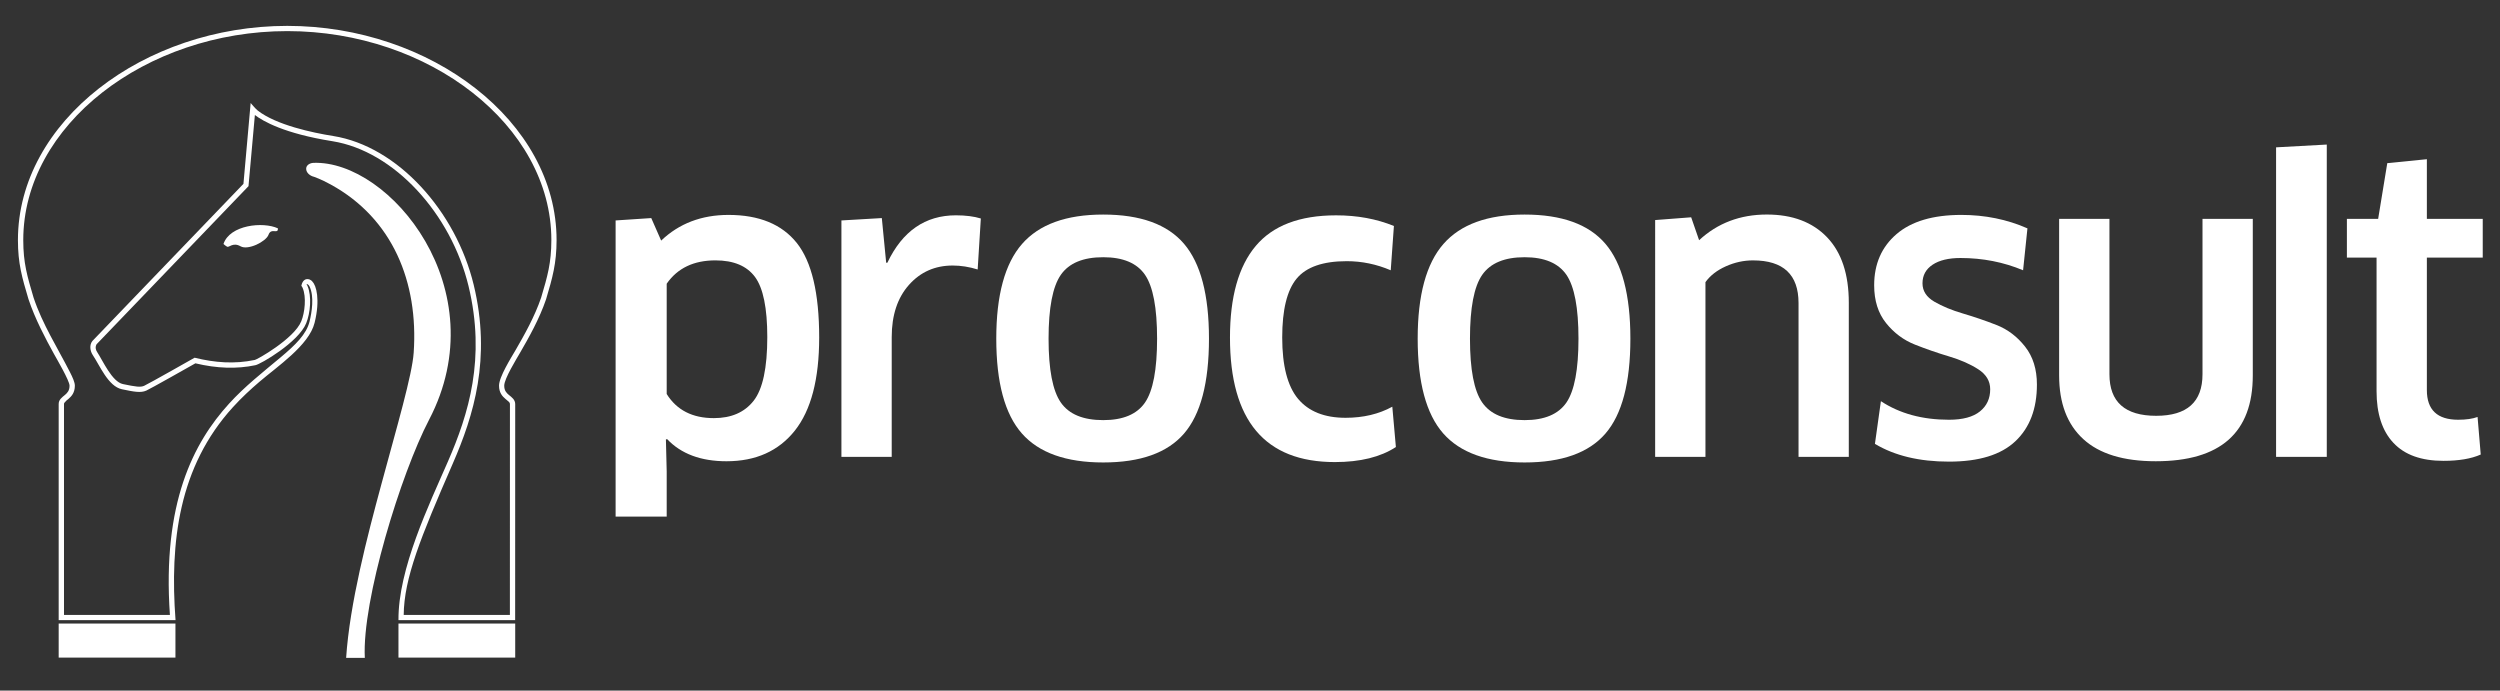
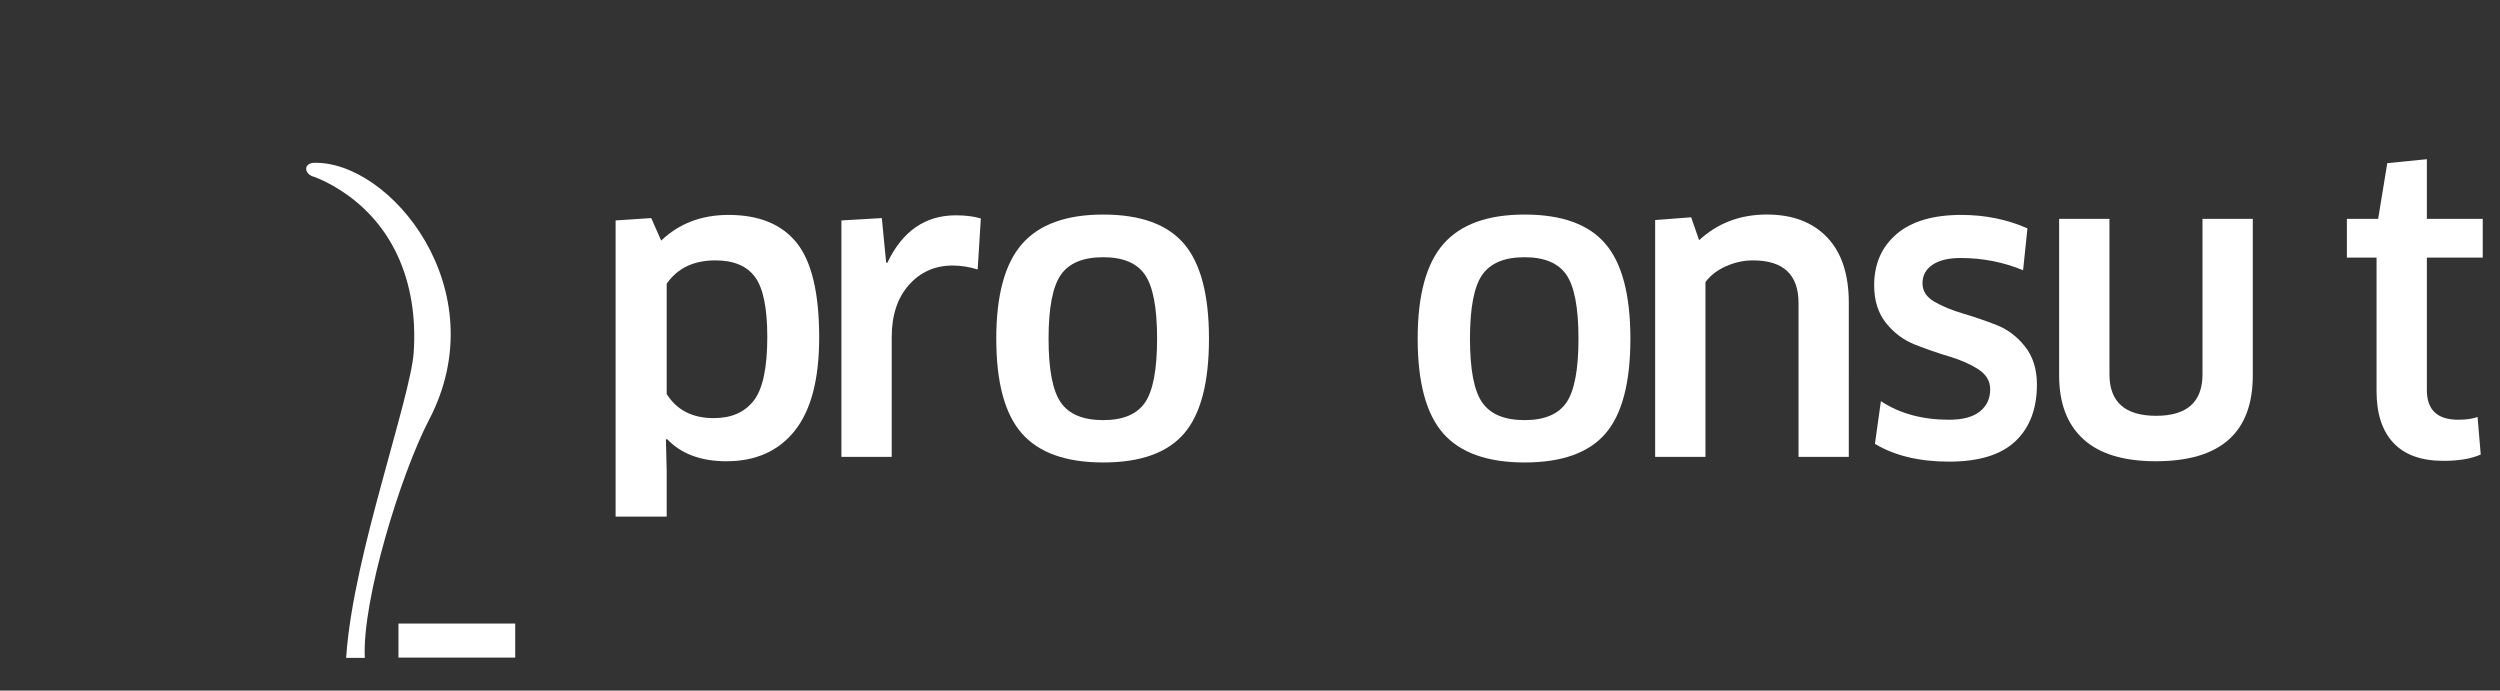
<svg xmlns="http://www.w3.org/2000/svg" version="1.1" id="Capa_1" x="0px" y="0px" width="181px" height="50px" viewBox="0 0 181 50" enable-background="new 0 0 181 50" xml:space="preserve">
  <rect x="0" y="0" width="181" height="50" fill="#333333" stroke="none" />
  <g>
-     <path fill-rule="evenodd" clip-rule="evenodd" fill="#FFFFFF" d="M16.18,17.664c0.459-1.384,2.864-1.63,3.94-1.132   c0.023,0.471-0.486-0.083-0.682,0.471c-0.174,0.481-1.48,1.144-2.024,0.828c-0.547-0.313-0.838,0.11-0.971,0.031   C16.304,17.782,16.18,17.664,16.18,17.664" />
    <path fill="#FFFFFF" d="M22.181,12.33c-0.079-0.304,0.168-0.509,0.491-0.539c5.537-0.221,13.319,9.169,8.395,18.595   c-2.042,3.91-4.868,13.095-4.654,17.244h-1.353c0.259-3.929,1.534-8.81,2.548-12.557c0.565-2.099,1.126-4.082,1.558-5.749   c0.431-1.666,0.732-2.994,0.785-3.796c0.35-5.1-1.519-9.706-6.005-12.168c-0.723-0.396-1.209-0.559-1.209-0.559   C22.467,12.738,22.241,12.557,22.181,12.33" />
-     <path fill="#FFFFFF" d="M22.351,20.647c-0.042-0.05-0.1-0.08-0.162-0.09l0.071,0.139c0.326,0.75,0.204,1.984-0.091,2.705   c-0.558,1.375-3.308,2.974-3.681,3.04c-1.34,0.283-2.795,0.236-4.34-0.137c-0.468,0.265-3.248,1.838-3.557,1.976   c-0.408,0.181-0.896,0.083-1.766-0.099c-0.992-0.207-1.603-1.726-2.111-2.479c-0.191-0.289-0.259-0.729-0.021-1.018l10.932-11.373   l0.522-5.854c0,0,0.355,0.425,0.512,0.546c1.33,1.042,3.958,1.606,5.467,1.844c4.673,0.747,8.881,5.448,10.171,10.78   c1.285,5.338-0.006,9.466-1.513,12.929c-2.358,5.405-3.527,8.308-3.556,10.967h7.688l0.003-15.273c0-0.054-0.021-0.098-0.071-0.152   l-0.255-0.218c-0.223-0.188-0.463-0.448-0.463-0.959c0-0.634,0.873-2.015,1.188-2.557c0.639-1.107,1.388-2.426,1.86-3.817   c0.46-1.547,0.738-2.506,0.74-4.165c0-8.314-8.876-15.13-19.116-15.13c-10.245,0-19.118,6.816-19.118,15.131   c0,1.659,0.288,2.616,0.745,4.162c0.644,1.93,1.721,3.606,2.634,5.396c0.201,0.393,0.356,0.745,0.356,0.979   c0,0.511-0.241,0.771-0.46,0.959l-0.146,0.118c-0.16,0.154-0.18,0.198-0.18,0.252v15.273h7.668   c-0.565-8.109,1.712-12.476,4.284-15.3c1.132-1.246,2.442-2.27,3.726-3.345c1.093-0.913,1.872-1.681,2.1-2.596   c0.169-0.687,0.341-1.812,0.009-2.519L22.351,20.647 M22.621,20.398c0.271,0.253,0.577,1.29,0.154,2.977   c-0.401,1.626-2.721,3.173-4,4.273c-0.63,0.539-1.281,1.138-1.911,1.831c-3.92,4.309-4.578,9.755-4.155,15.421H4.248V29.25   c0-0.317,0.247-0.485,0.46-0.662c0.176-0.148,0.327-0.315,0.327-0.667c0-0.354-0.942-1.961-1.117-2.276   c-0.627-1.138-1.381-2.557-1.856-3.984c-0.468-1.572-0.764-2.592-0.764-4.276c0-8.606,9.137-15.511,19.5-15.511   c10.359,0,19.498,6.905,19.498,15.511c-0.003,1.681-0.291,2.709-0.76,4.282c-0.485,1.428-1.253,2.782-1.894,3.89   c-0.248,0.433-1.136,1.858-1.136,2.365c0,0.352,0.155,0.519,0.328,0.664c0.218,0.179,0.463,0.348,0.467,0.665L37.297,44.9h-8.448   c-0.031-3.708,2.237-8.405,3.584-11.494c1.491-3.428,2.75-7.466,1.489-12.691c-1.265-5.231-5.38-9.776-9.859-10.492   c-3.486-0.555-5.025-1.449-5.61-1.897l-0.462,5.153L6.99,24.927c-0.109,0.207-0.064,0.403,0.045,0.563   c0.41,0.621,1.076,2.154,1.866,2.317c0.925,0.194,1.266,0.244,1.535,0.125c0.333-0.149,3.653-2.034,3.653-2.034   c1.459,0.36,2.884,0.472,4.362,0.161c0.119,0,2.845-1.526,3.363-2.804c0.253-0.62,0.378-1.754,0.097-2.409   c-0.035-0.078-0.065-0.124-0.092-0.148c0.101-0.587,0.573-0.609,0.825-0.286L22.621,20.398z" />
    <rect x="28.849" y="45.145" fill="#FFFFFF" width="8.452" height="2.465" />
-     <rect x="4.248" y="45.145" fill="#FFFFFF" width="8.454" height="2.465" />
  </g>
  <g>
    <path fill="#FFFFFF" d="M59.309,24.434c0,3.017-0.587,5.262-1.763,6.744c-1.176,1.478-2.825,2.217-4.947,2.217   c-1.854,0-3.288-0.535-4.301-1.604l-0.086,0.028l0.057,2.318v3.264h-3.699V15.96l2.581-0.171l0.717,1.63   c1.3-1.239,2.924-1.859,4.875-1.859c2.217,0,3.866,0.678,4.946,2.032C58.768,18.948,59.309,21.228,59.309,24.434 M55.552,24.405   c0-2.098-0.296-3.55-0.888-4.352c-0.593-0.801-1.549-1.202-2.868-1.202c-1.568,0-2.744,0.562-3.527,1.689v7.986   c0.726,1.165,1.864,1.746,3.412,1.746c1.262,0,2.223-0.417,2.883-1.258C55.222,28.175,55.552,26.638,55.552,24.405z" />
    <path fill="#FFFFFF" d="M64.561,33.079h-3.642V15.96l2.925-0.171l0.315,3.233h0.086c1.089-2.289,2.743-3.433,4.961-3.433   c0.707,0,1.308,0.077,1.806,0.229l-0.229,3.692c-0.612-0.19-1.214-0.286-1.807-0.286c-1.281,0-2.338,0.468-3.169,1.403   c-0.831,0.936-1.247,2.196-1.247,3.779V33.079" />
    <path fill="#FFFFFF" d="M87.53,24.52c0,3.189-0.603,5.479-1.807,6.871c-1.204,1.395-3.155,2.091-5.85,2.091   c-2.696,0-4.661-0.703-5.893-2.104c-1.233-1.402-1.85-3.688-1.85-6.857c0-3.149,0.621-5.434,1.864-6.856   c1.242-1.421,3.202-2.131,5.879-2.131c2.695,0,4.646,0.706,5.85,2.117C86.928,19.062,87.53,21.352,87.53,24.52 M76.805,19.896   c-0.592,0.851-0.889,2.391-0.889,4.624c0,2.235,0.297,3.774,0.889,4.624s1.615,1.273,3.069,1.273c1.434,0,2.441-0.424,3.024-1.273   c0.583-0.85,0.875-2.389,0.875-4.624c0-2.233-0.292-3.773-0.875-4.624c-0.583-0.848-1.591-1.273-3.024-1.273   C78.42,18.622,77.397,19.048,76.805,19.896z" />
-     <path fill="#FFFFFF" d="M100.919,16.361l-0.23,3.207c-1.031-0.44-2.092-0.659-3.183-0.659c-1.72,0-2.93,0.42-3.627,1.259   c-0.698,0.841-1.047,2.262-1.047,4.267c0,2.042,0.383,3.523,1.146,4.438c0.766,0.916,1.912,1.375,3.441,1.375   c1.281,0,2.409-0.268,3.384-0.803l0.259,2.92c-1.109,0.724-2.581,1.089-4.417,1.089c-5.065,0-7.595-3.008-7.595-9.019   c0-2.939,0.62-5.148,1.863-6.627c1.242-1.478,3.181-2.218,5.818-2.218C98.262,15.589,99.657,15.847,100.919,16.361" />
    <path fill="#FFFFFF" d="M118.04,24.52c0,3.189-0.603,5.479-1.807,6.871c-1.205,1.395-3.154,2.091-5.851,2.091   c-2.695,0-4.659-0.703-5.894-2.104c-1.231-1.402-1.848-3.688-1.848-6.857c0-3.149,0.62-5.434,1.863-6.856   c1.242-1.421,3.201-2.131,5.878-2.131c2.696,0,4.646,0.706,5.851,2.117C117.438,19.062,118.04,21.352,118.04,24.52 M107.314,19.896   c-0.594,0.851-0.888,2.391-0.888,4.624c0,2.235,0.294,3.774,0.888,4.624s1.615,1.273,3.068,1.273c1.433,0,2.442-0.424,3.027-1.273   c0.58-0.85,0.873-2.389,0.873-4.624c0-2.233-0.293-3.773-0.873-4.624c-0.585-0.848-1.595-1.273-3.027-1.273   C108.93,18.622,107.908,19.048,107.314,19.896z" />
    <path fill="#FFFFFF" d="M133.856,33.079h-3.642V21.943c0-2.062-1.098-3.091-3.298-3.091c-0.669,0-1.323,0.142-1.964,0.429   c-0.642,0.287-1.133,0.668-1.477,1.146v12.652h-3.642V15.932l2.608-0.2l0.574,1.659c1.338-1.239,2.973-1.859,4.903-1.859   c1.854,0,3.307,0.548,4.36,1.645c1.049,1.098,1.575,2.677,1.575,4.738V33.079" />
    <path fill="#FFFFFF" d="M147.473,27.841c0,1.756-0.52,3.125-1.562,4.107c-1.042,0.984-2.643,1.474-4.803,1.474   c-2.142,0-3.93-0.427-5.363-1.286l0.432-3.091c1.357,0.896,3.001,1.345,4.932,1.345c0.993,0,1.739-0.201,2.237-0.602   c0.497-0.4,0.744-0.935,0.744-1.604c0-0.591-0.286-1.072-0.86-1.445c-0.573-0.371-1.275-0.682-2.106-0.93   c-0.833-0.248-1.659-0.534-2.479-0.858c-0.822-0.325-1.521-0.846-2.095-1.562c-0.573-0.716-0.86-1.626-0.86-2.734   c0-1.546,0.541-2.781,1.62-3.707c1.08-0.925,2.643-1.388,4.69-1.388c1.719,0,3.313,0.325,4.787,0.974l-0.315,3.034   c-1.414-0.592-2.925-0.888-4.531-0.888c-0.861,0-1.534,0.162-2.022,0.486c-0.486,0.325-0.73,0.773-0.73,1.347   c0,0.553,0.286,0.996,0.861,1.331c0.573,0.333,1.265,0.62,2.078,0.858c0.812,0.239,1.621,0.516,2.425,0.83   c0.801,0.315,1.49,0.836,2.062,1.562C147.187,25.819,147.473,26.735,147.473,27.841" />
    <path fill="#FFFFFF" d="M163.102,15.847v11.334c0,4.144-2.342,6.213-7.026,6.213c-2.332,0-4.081-0.535-5.247-1.604   c-1.167-1.067-1.748-2.604-1.748-4.609V15.847h3.643v11.25c0,2.005,1.127,3.007,3.383,3.007c2.236,0,3.354-1.002,3.354-3.007   v-11.25H163.102" />
-     <polyline fill="#FFFFFF" points="168.459,33.079 164.788,33.079 164.788,10.667 168.459,10.466 168.459,33.079  " />
    <path fill="#FFFFFF" d="M179.75,18.651h-4.045v9.591c0,1.431,0.756,2.147,2.265,2.147c0.575,0,1.042-0.066,1.406-0.201l0.229,2.72   c-0.689,0.305-1.586,0.457-2.696,0.457c-1.605,0-2.814-0.433-3.626-1.302c-0.814-0.867-1.22-2.113-1.22-3.736v-9.676h-2.148v-2.804   h2.263l0.661-4.035l2.866-0.286v4.321h4.045V18.651" />
  </g>
</svg>